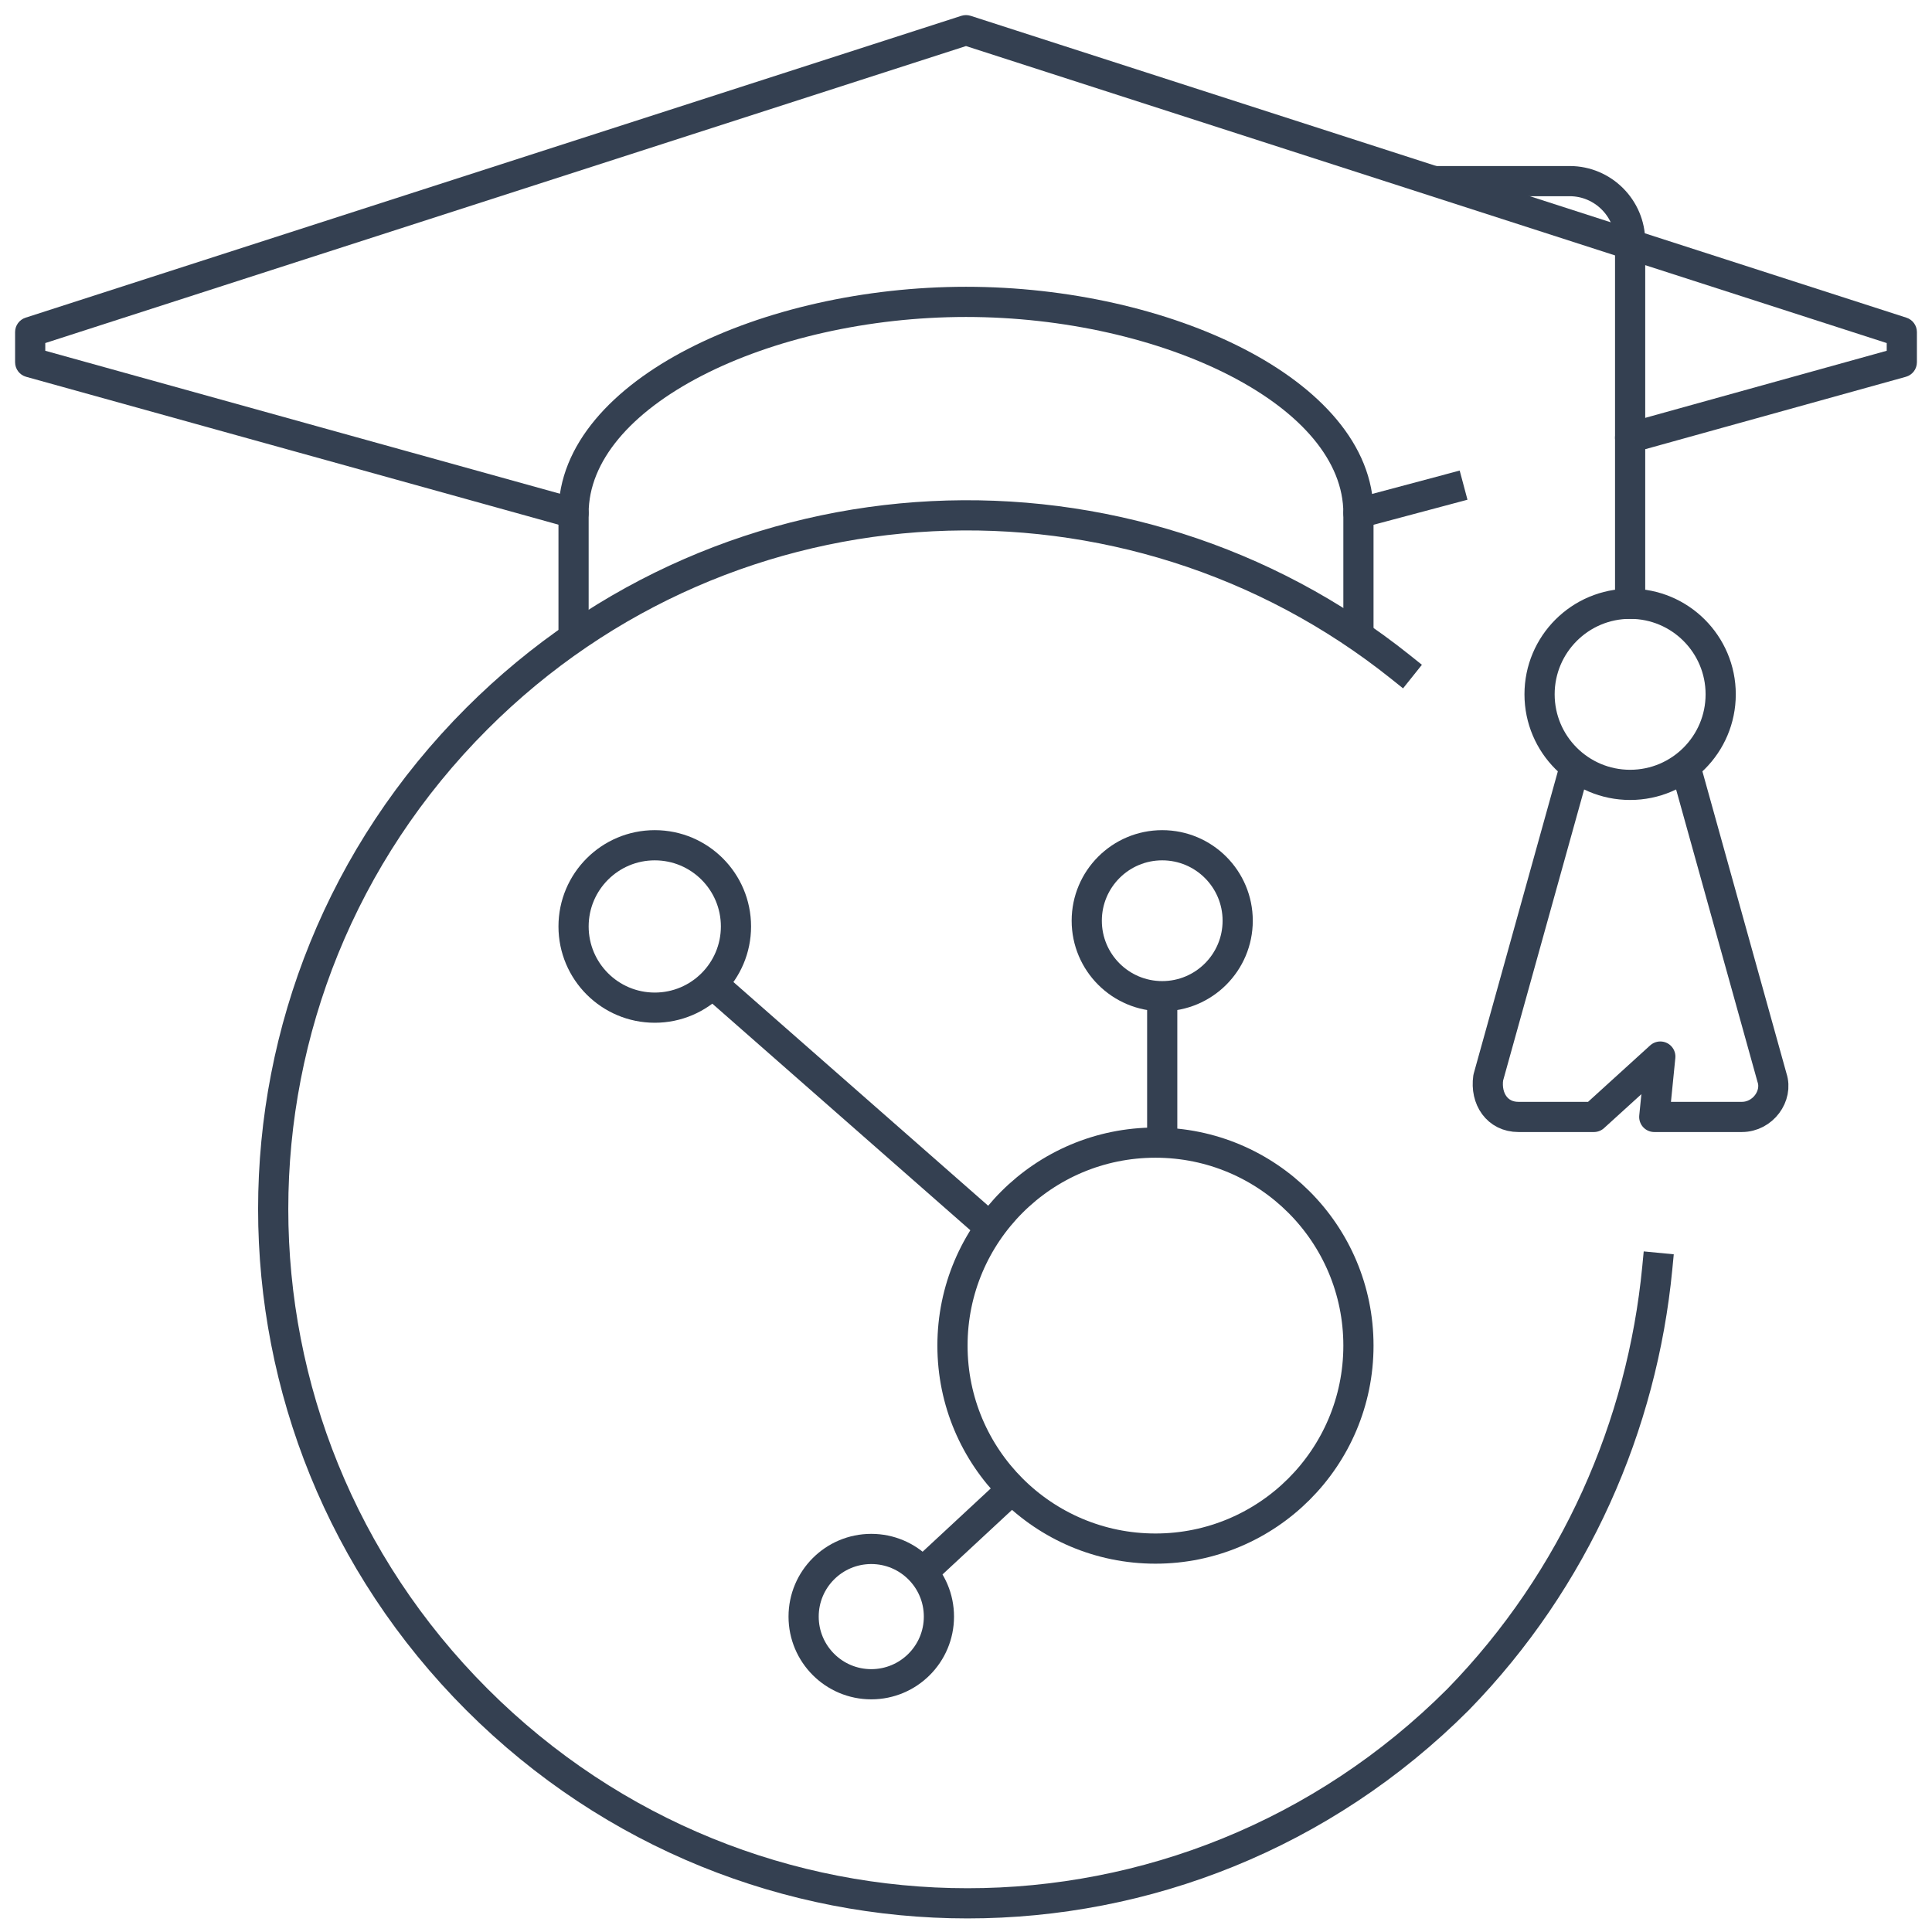
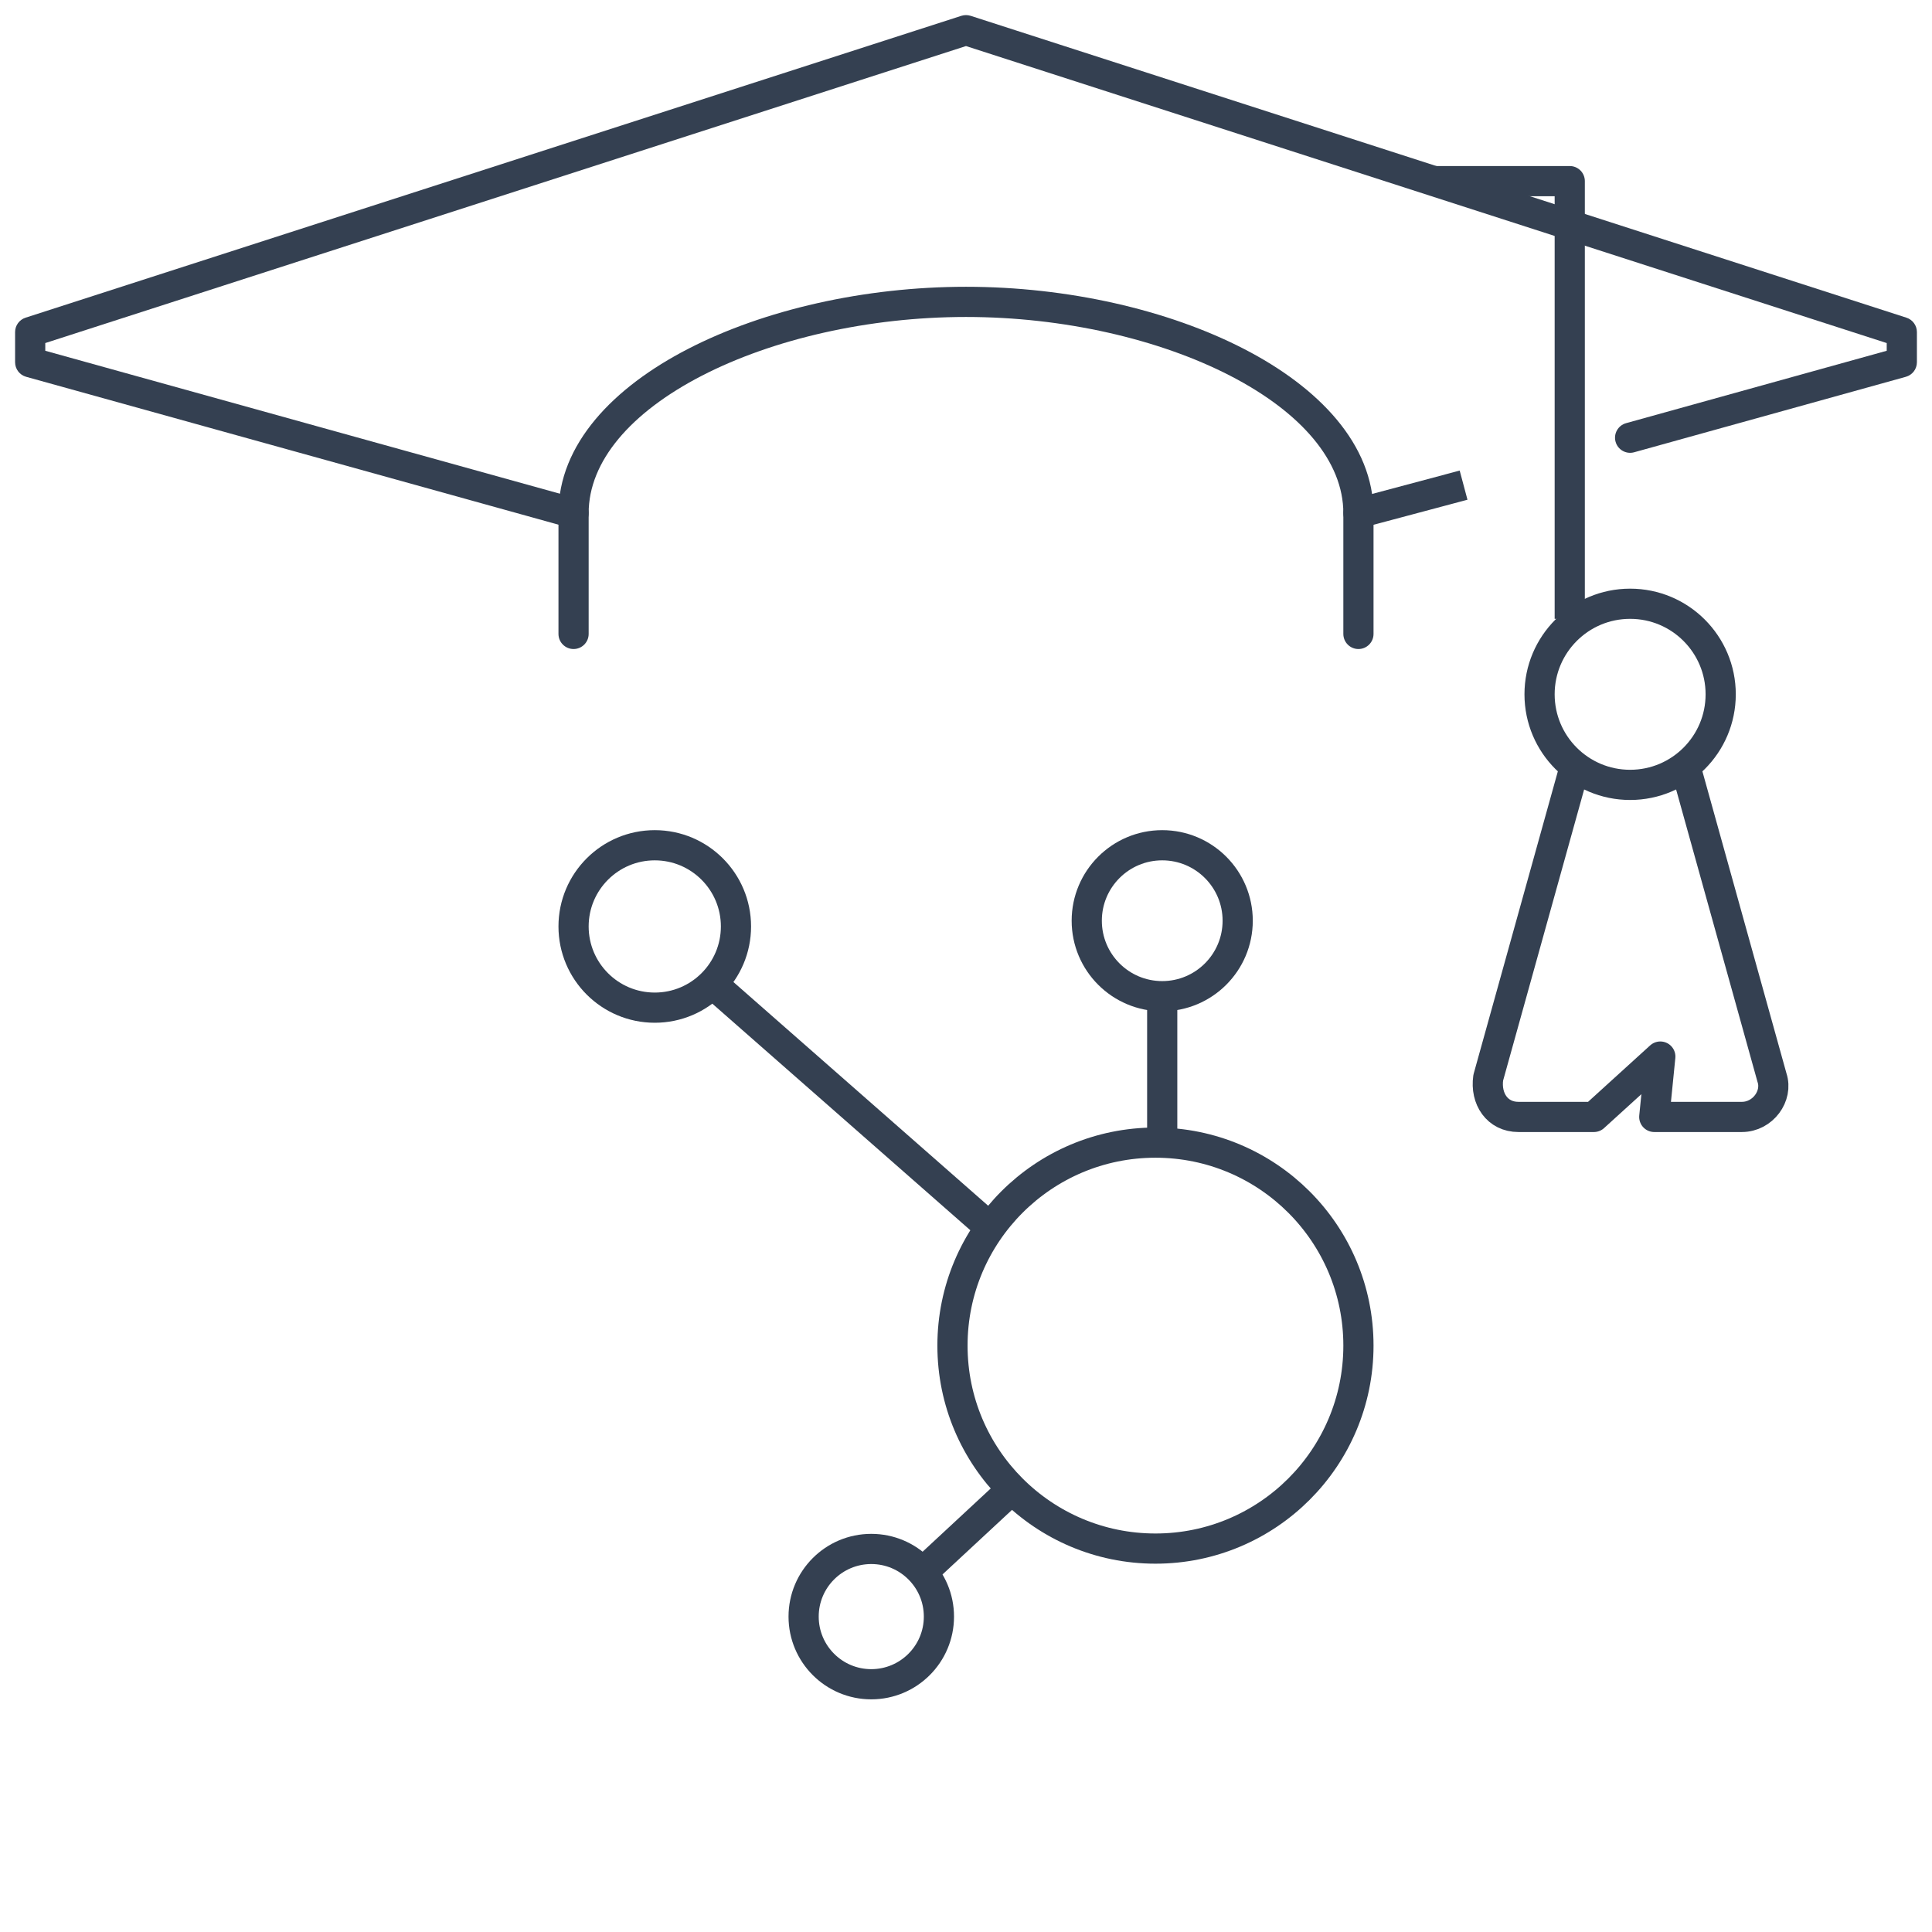
<svg xmlns="http://www.w3.org/2000/svg" width="64" height="64" viewBox="0 0 64 64" fill="none">
  <path d="M48.129 16.683L48.612 16.554L48.354 15.588L47.871 15.717L48.129 16.683ZM44.871 16.517C44.604 16.588 44.446 16.862 44.517 17.129C44.588 17.396 44.862 17.554 45.129 17.483L44.871 16.517ZM47.871 15.717L44.871 16.517L45.129 17.483L48.129 16.683L47.871 15.717Z" fill="#344051" />
  <path d="M18.866 17.482C19.132 17.556 19.408 17.4 19.482 17.134C19.556 16.868 19.4 16.592 19.134 16.518L18.866 17.482ZM1 12H0.5C0.5 12.225 0.65 12.422 0.866 12.482L1 12ZM1 11L0.846 10.524C0.64 10.591 0.5 10.783 0.5 11H1ZM32 1L32.154 0.524C32.054 0.492 31.946 0.492 31.846 0.524L32 1ZM63 11H63.5C63.5 10.783 63.36 10.591 63.154 10.524L63 11ZM63 12L63.134 12.482C63.35 12.422 63.5 12.225 63.5 12H63ZM53.866 14.018C53.6 14.092 53.444 14.368 53.518 14.634C53.592 14.9 53.868 15.056 54.134 14.982L53.866 14.018ZM19.134 16.518L1.134 11.518L0.866 12.482L18.866 17.482L19.134 16.518ZM1.5 12V11H0.5V12H1.5ZM1.153 11.476L32.154 1.476L31.846 0.524L0.846 10.524L1.153 11.476ZM31.846 1.476L62.846 11.476L63.154 10.524L32.154 0.524L31.846 1.476ZM62.5 11V12H63.5V11H62.5ZM62.866 11.518L53.866 14.018L54.134 14.982L63.134 12.482L62.866 11.518Z" fill="#344051" />
  <path d="M44.5 21C44.5 21.276 44.724 21.5 45 21.5C45.276 21.5 45.5 21.276 45.5 21H44.5ZM18.5 21C18.5 21.276 18.724 21.5 19 21.5C19.276 21.5 19.5 21.276 19.5 21H18.5ZM45.5 21V17H44.5V21H45.5ZM45.5 17C45.5 14.712 43.681 12.832 41.204 11.556C38.698 10.264 35.368 9.5 32 9.5V10.5C35.232 10.5 38.402 11.236 40.746 12.444C43.119 13.668 44.5 15.288 44.5 17H45.5ZM32 9.5C28.632 9.5 25.302 10.264 22.796 11.556C20.319 12.832 18.5 14.712 18.5 17H19.5C19.5 15.288 20.881 13.668 23.254 12.444C25.598 11.236 28.768 10.5 32 10.5V9.5ZM18.5 17V21H19.5V17H18.5Z" fill="#344051" />
  <circle cx="38.276" cy="44.575" r="6.724" stroke="#344051" />
  <circle cx="38.5" cy="30.5" r="2.5" stroke="#344051" />
  <circle cx="28.862" cy="53.552" r="2.241" stroke="#344051" />
  <circle cx="21.69" cy="30.69" r="2.69" stroke="#344051" />
  <path d="M23.483 32.483L32.672 40.552" stroke="#344051" />
  <path d="M38.5 33.379V37.862" stroke="#344051" />
  <path d="M30.431 52.207L33.569 49.293" stroke="#344051" />
-   <path d="M48 6H52C53.1 6 54 6.9 54 8V20" stroke="#344051" stroke-miterlimit="10" stroke-linecap="square" stroke-linejoin="round" />
+   <path d="M48 6H52V20" stroke="#344051" stroke-miterlimit="10" stroke-linecap="square" stroke-linejoin="round" />
  <path d="M54 26C55.657 26 57 24.657 57 23C57 21.343 55.657 20 54 20C52.343 20 51 21.343 51 23C51 24.657 52.343 26 54 26Z" stroke="#344051" stroke-miterlimit="10" stroke-linecap="square" stroke-linejoin="round" />
  <path d="M56 26L58.7 35.7C58.9 36.3 58.4 37 57.7 37H54.8L55 35L52.8 37H50.3C49.6 37 49.2 36.4 49.3 35.7L52 26" stroke="#344051" stroke-miterlimit="10" stroke-linecap="square" stroke-linejoin="round" />
-   <path d="M54.9 42C54.4 47.2 52.2 52.3 48.3 56.3C39.3 65.3 24.8 65.3 15.8 56.3C6.8 47.3 6.8 32.8 15.8 23.8C24.2 15.4 37.4 14.9 46.4 22.1" stroke="#344051" stroke-miterlimit="10" stroke-linecap="square" stroke-linejoin="round" />
</svg>